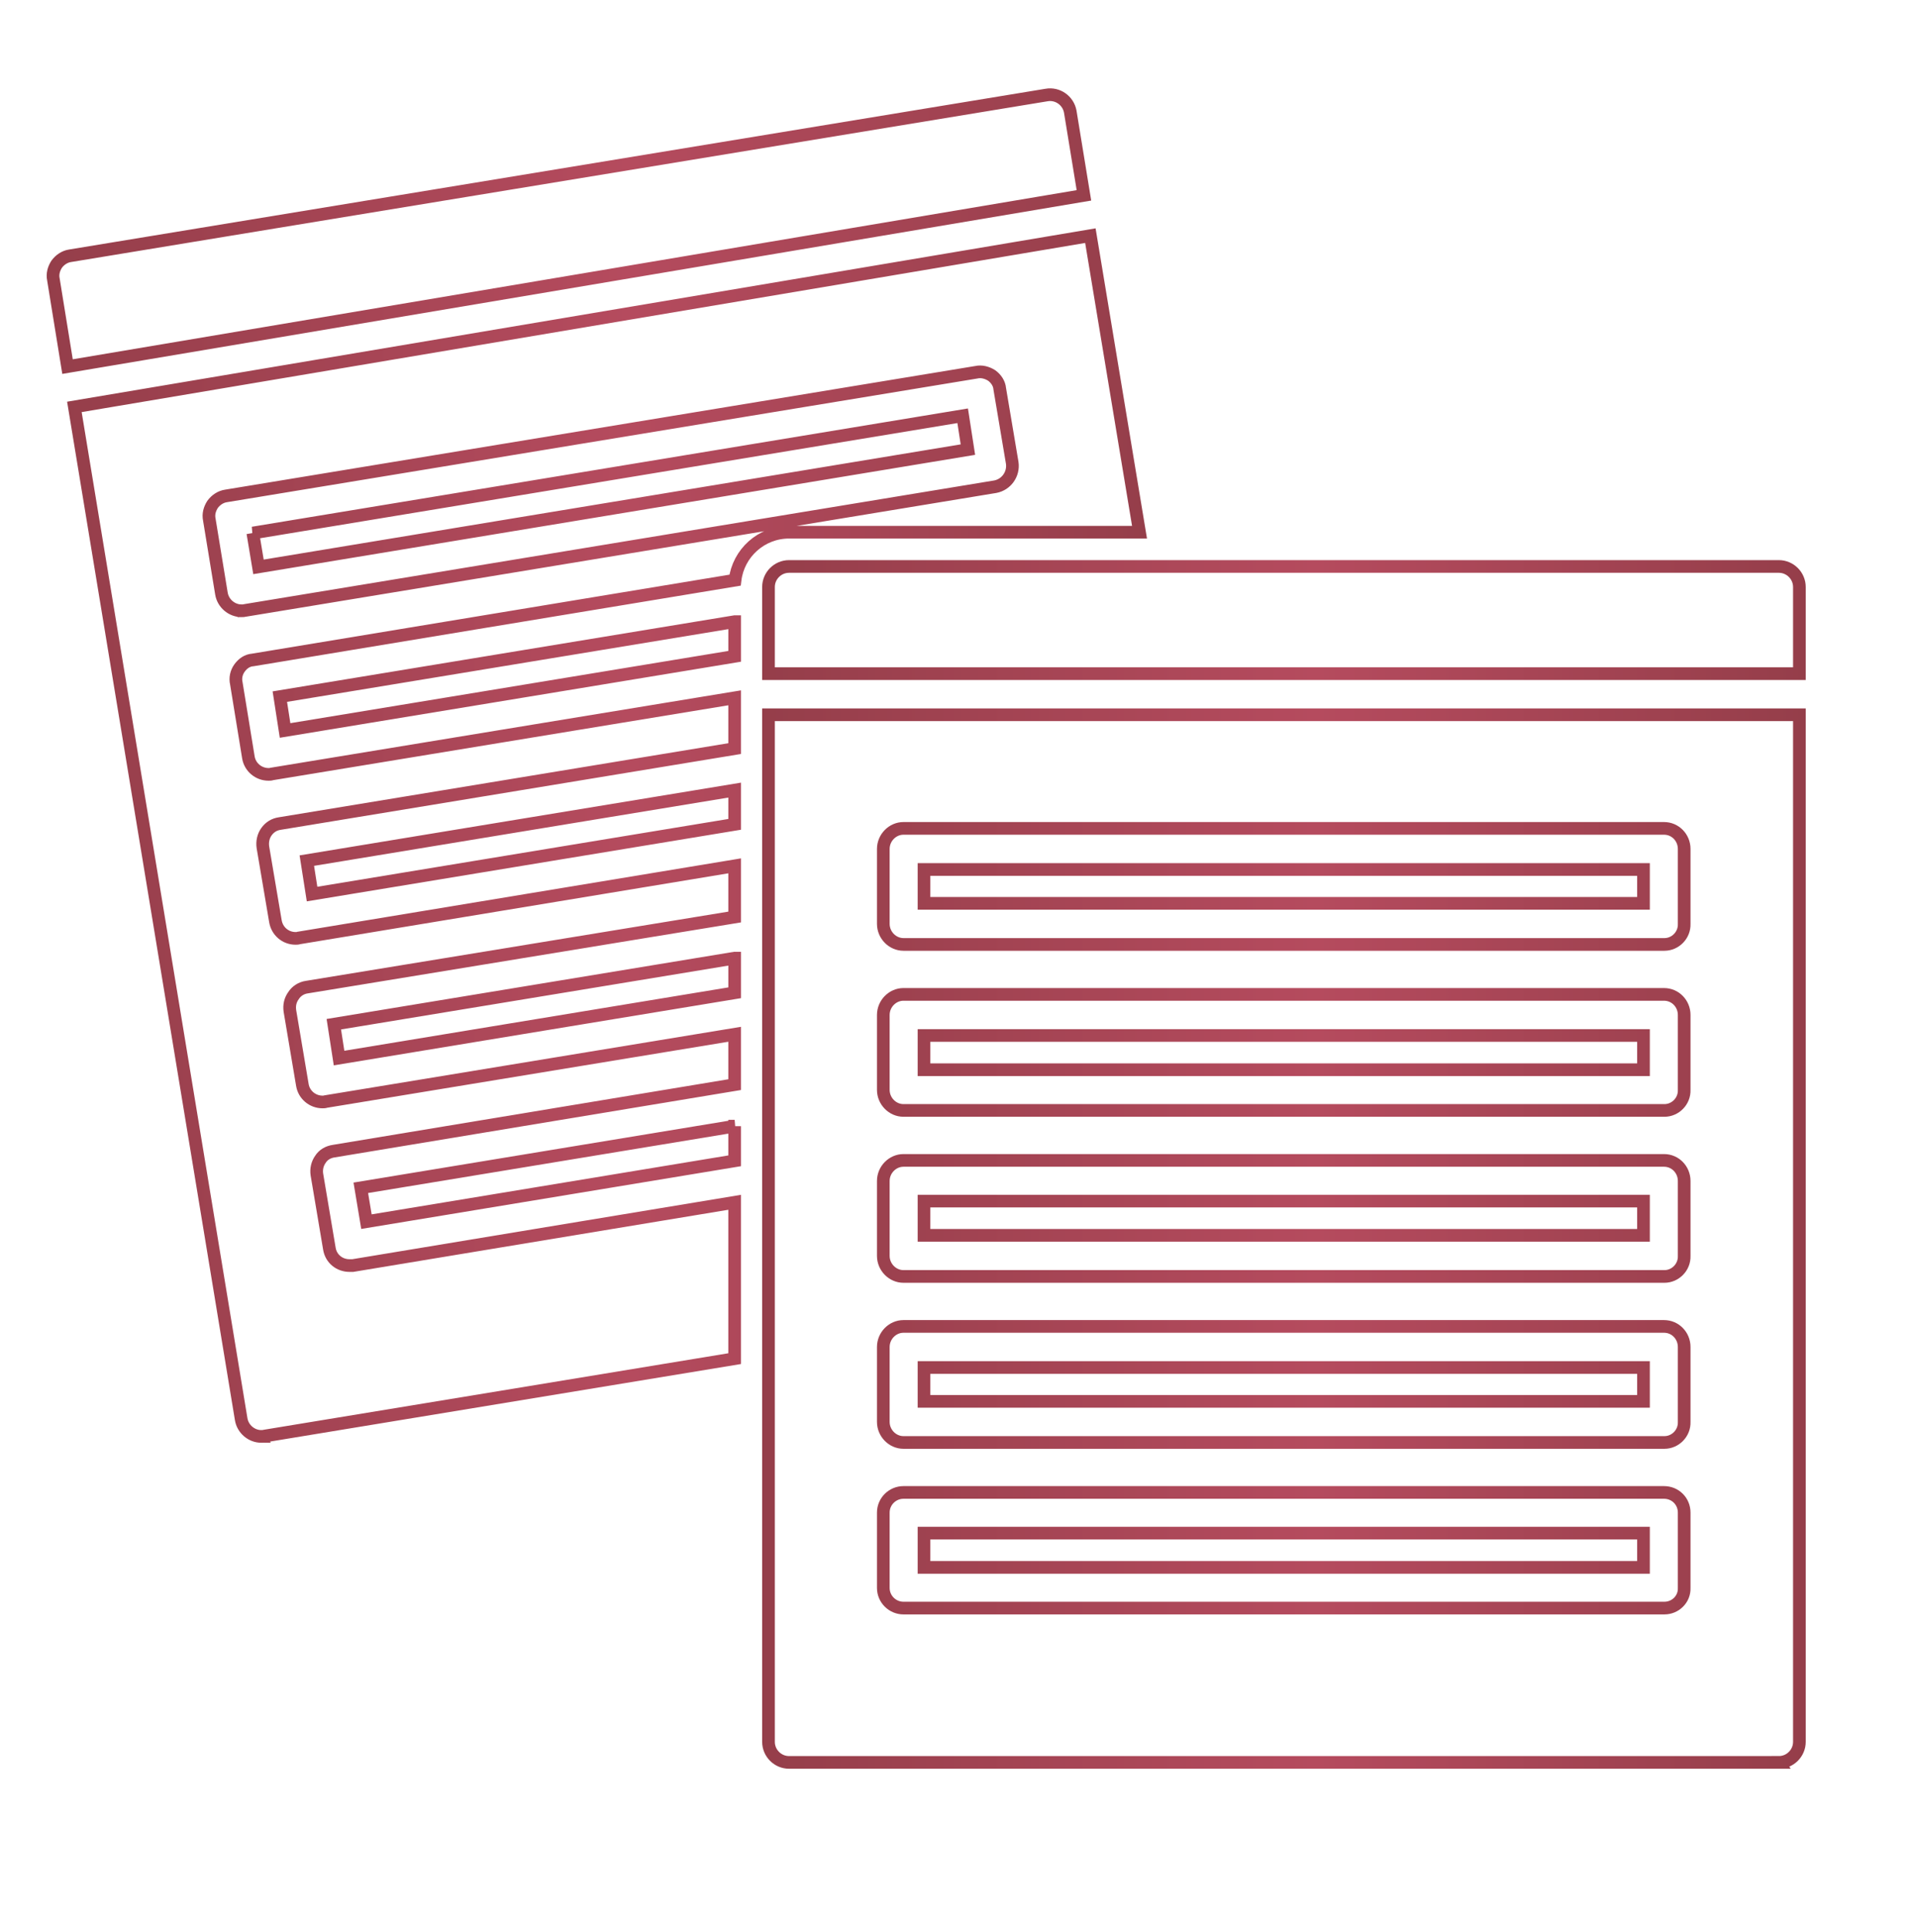
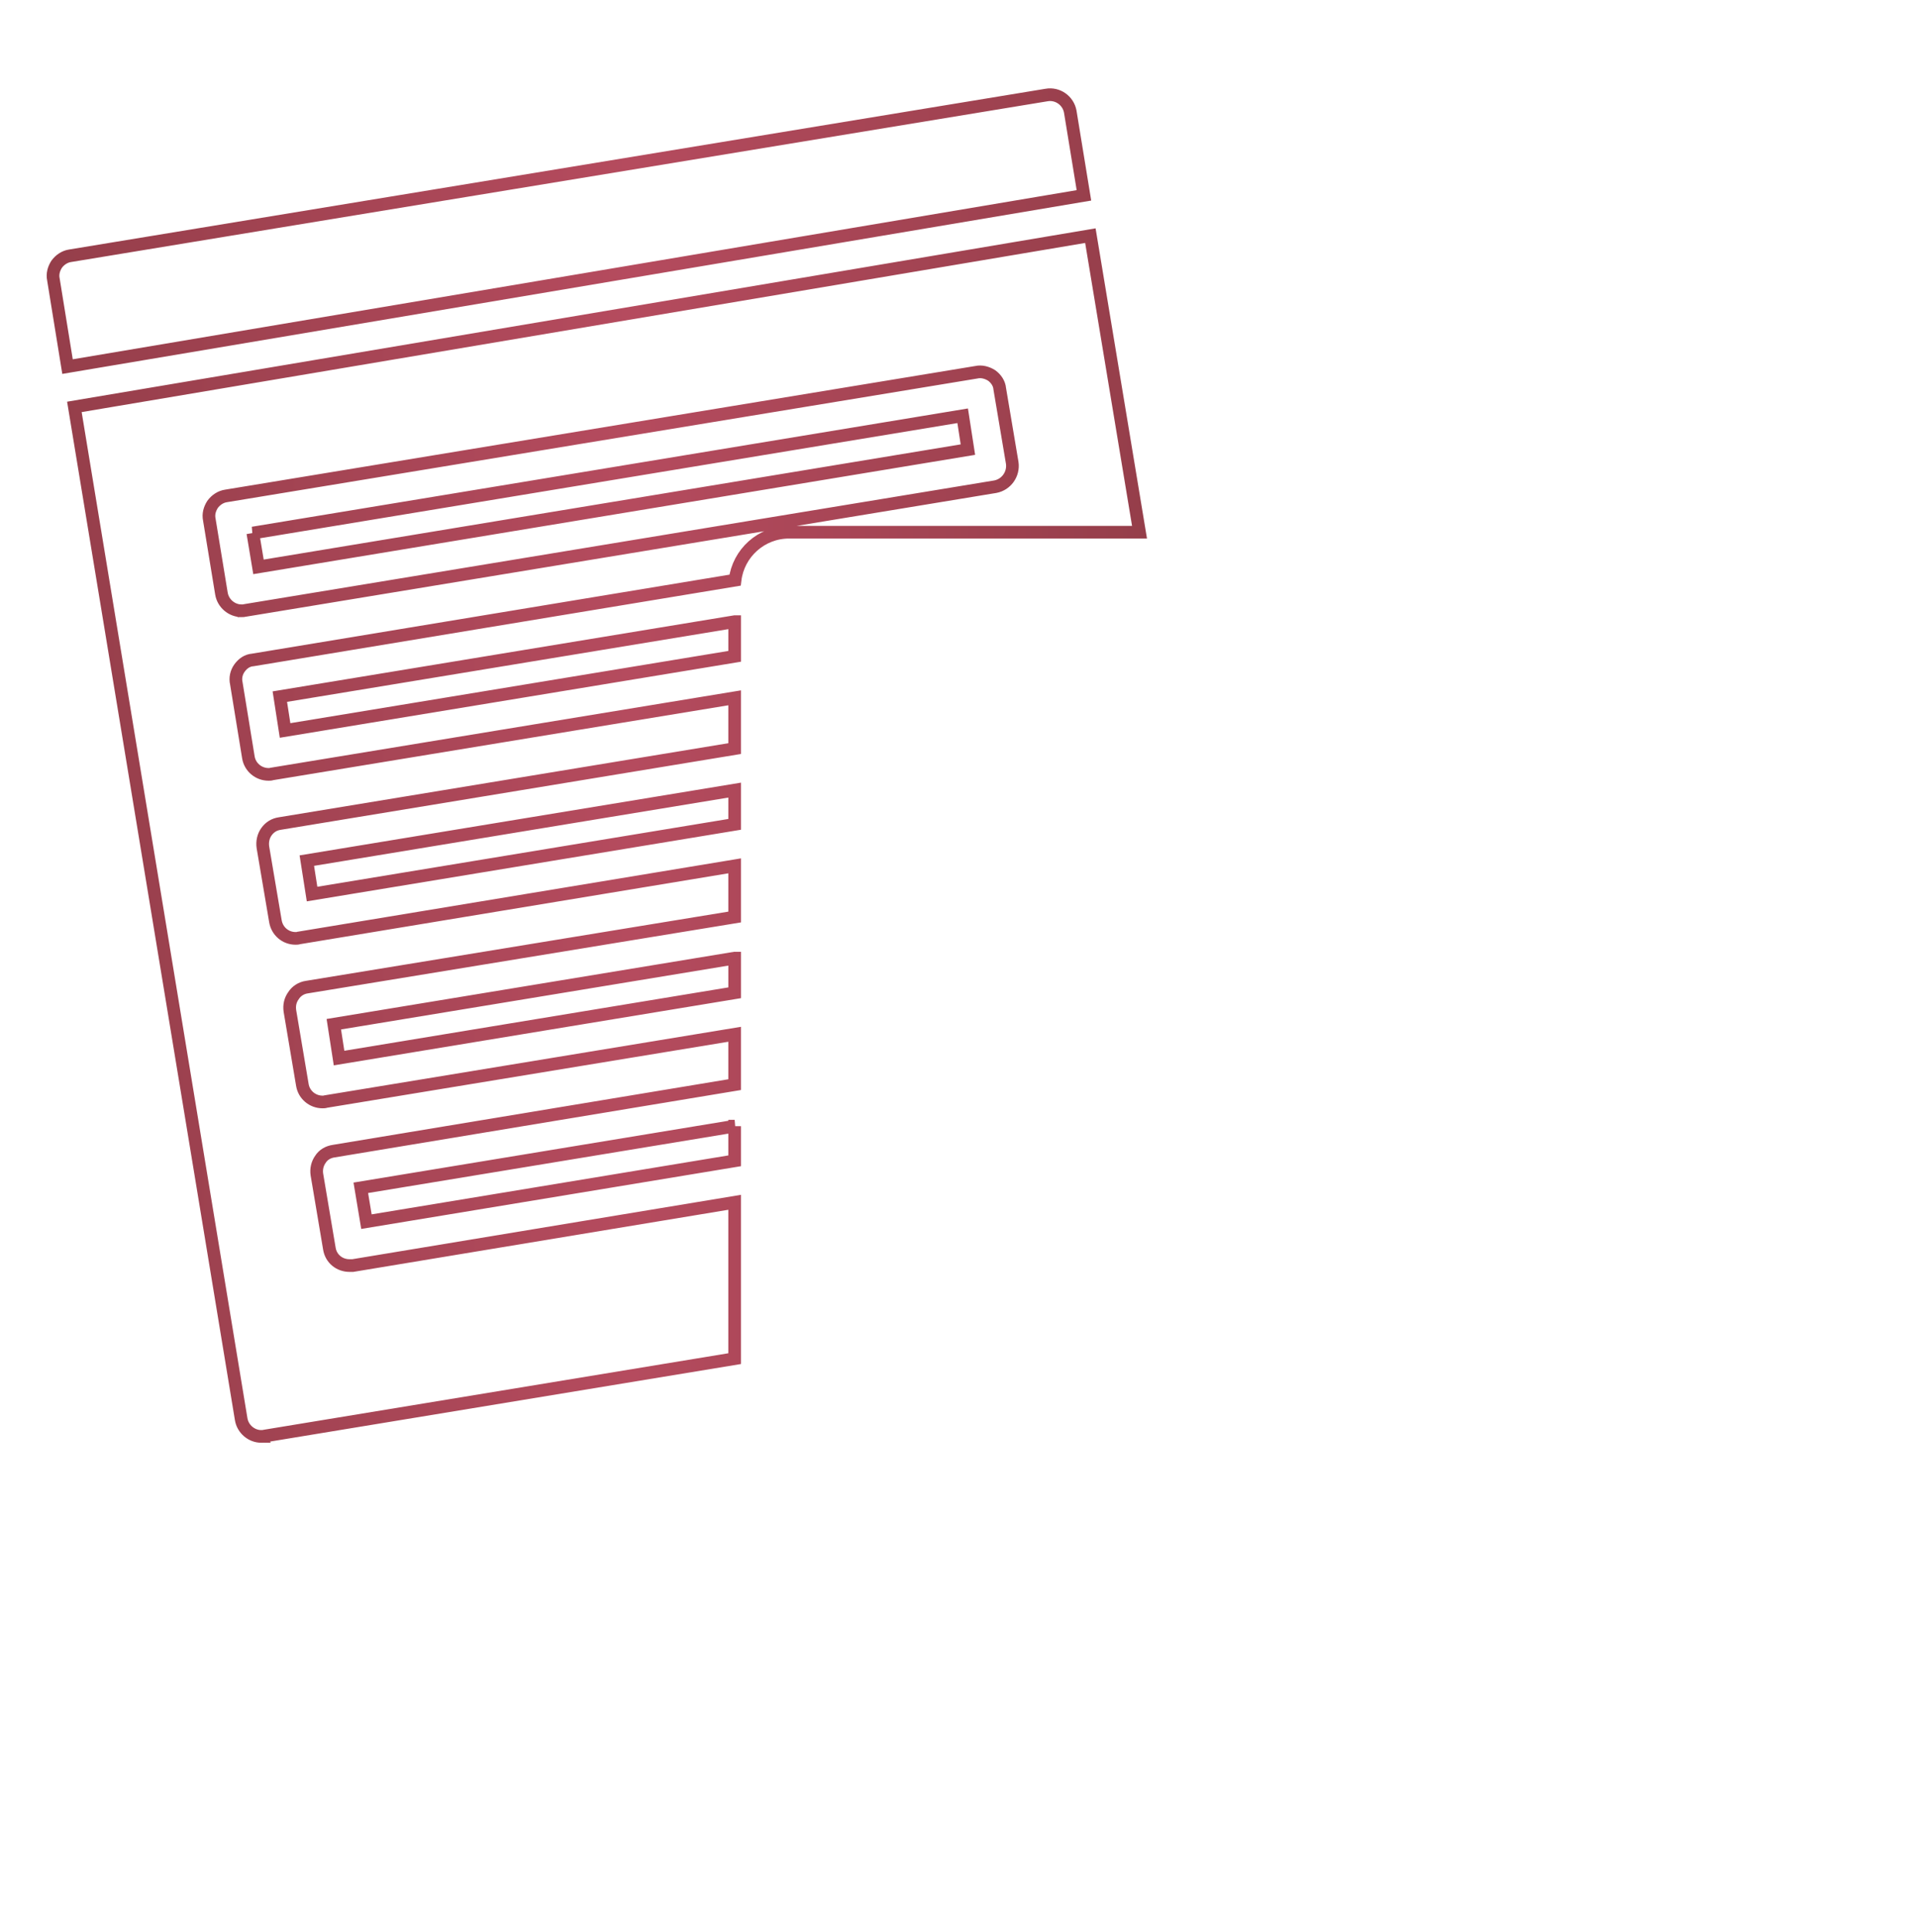
<svg xmlns="http://www.w3.org/2000/svg" xmlns:xlink="http://www.w3.org/1999/xlink" id="Capa_1" data-name="Capa 1" viewBox="0 0 302.597 304.908">
  <defs>
    <style>
      .cls-1 {
        stroke: url(#Degradado_sin_nombre_27);
      }

      .cls-1, .cls-2 {
        fill: none;
        fill-rule: evenodd;
        stroke-miterlimit: 10;
        stroke-width: 2px;
      }

      .cls-2 {
        stroke: url(#Degradado_sin_nombre_27-2);
      }
    </style>
    <linearGradient id="Degradado_sin_nombre_27" data-name="Degradado sin nombre 27" x1="120.306" y1="183.764" x2="285.034" y2="183.764" gradientUnits="userSpaceOnUse">
      <stop offset="0" stop-color="#953e4a" />
      <stop offset=".531" stop-color="#b54b5e" />
      <stop offset="1" stop-color="#953e4a" />
    </linearGradient>
    <linearGradient id="Degradado_sin_nombre_27-2" data-name="Degradado sin nombre 27" x1="7.37" y1="120.816" x2="181.052" y2="120.816" xlink:href="#Degradado_sin_nombre_27" />
  </defs>
-   <path class="cls-1" d="M280.791,278.132H124.549c-1.78,0-3.243-1.463-3.243-3.243V112.797h162.727v162.091c0,1.78-1.463,3.243-3.243,3.243ZM262.731,149.044h-120.122c-1.717,0-3.179-1.463-3.179-3.243v-11.828c0-1.78,1.463-3.243,3.179-3.243h120.058c1.78,0,3.179,1.463,3.179,3.243v11.828c.064,1.78-1.399,3.243-3.116,3.243ZM145.852,142.558h113.572v-5.342h-113.572v5.342ZM262.731,175.243h-120.122c-1.717,0-3.179-1.463-3.179-3.243v-11.828c0-1.78,1.463-3.243,3.179-3.243h120.058c1.78,0,3.179,1.463,3.179,3.243v11.828c.064,1.78-1.399,3.243-3.116,3.243ZM145.852,168.82h113.572v-5.405h-113.572v5.405ZM262.731,201.442h-120.122c-1.717,0-3.179-1.463-3.179-3.243v-11.828c0-1.78,1.463-3.243,3.179-3.243h120.058c1.78,0,3.179,1.463,3.179,3.243v11.828c.064,1.78-1.399,3.243-3.116,3.243ZM145.852,194.956h113.572v-5.405h-113.572v5.405ZM262.731,227.641h-120.122c-1.717,0-3.179-1.463-3.179-3.243v-11.828c0-1.78,1.463-3.243,3.179-3.243h120.058c1.78,0,3.179,1.463,3.179,3.243v11.828c.064,1.78-1.399,3.243-3.116,3.243ZM145.852,221.155h113.572v-5.342h-113.572v5.342ZM262.731,253.777h-120.122c-1.717,0-3.179-1.399-3.179-3.179v-11.891c0-1.78,1.463-3.179,3.179-3.179h120.058c1.78,0,3.179,1.399,3.179,3.179v11.891c.064,1.78-1.399,3.179-3.116,3.179ZM145.852,247.354h113.572v-5.405h-113.572v5.405ZM121.306,106.311v-13.672c0-1.78,1.463-3.243,3.243-3.243h156.241c1.78,0,3.243,1.463,3.243,3.243v13.672H121.306Z" />
  <path class="cls-2" d="M41.246,226.687c-1.526,0-2.925-1.145-3.179-2.734L11.741,64.214l160.374-27.026,7.758,46.802h-55.324c-4.388,0-8.012,3.307-8.521,7.567l-76.117,12.591c-.89.064-1.59.572-2.099,1.272s-.7,1.59-.509,2.416l1.908,11.701c.254,1.526,1.59,2.671,3.179,2.671.191,0,.382,0,.509-.064l73.065-12.018v8.012l-71.793,11.828c-.89.127-1.59.572-2.099,1.272s-.7,1.59-.572,2.48l1.971,11.637c.254,1.59,1.59,2.734,3.179,2.734.127,0,.382,0,.509-.064l68.805-11.383v8.076l-67.533,11.065c-.89.127-1.653.636-2.099,1.335-.509.7-.7,1.526-.572,2.416l1.971,11.701c.254,1.526,1.59,2.671,3.179,2.671.127,0,.382,0,.509-.064l64.544-10.62v7.949l-63.272,10.492c-.89.127-1.653.572-2.099,1.272-.509.7-.7,1.59-.572,2.416l1.971,11.701c.254,1.59,1.59,2.671,3.179,2.671h.509l60.283-9.984v24.673l-74.146,12.209c-.254.064-.382.064-.572.064ZM38.13,96.391c-1.526,0-2.925-1.145-3.179-2.734l-1.908-11.637c-.191-.89.064-1.717.509-2.416.509-.7,1.272-1.208,2.099-1.335l118.469-19.522c.827-.191,1.717.064,2.416.509.7.509,1.208,1.272,1.272,2.099l1.971,11.701c.254,1.78-.954,3.434-2.671,3.752l-118.405,19.522c-.254.064-.382.064-.572.064ZM39.911,84.118l.89,5.342,111.982-18.505-.827-5.342-112.046,18.505ZM115.965,98.108l-71.793,11.828.827,5.342,70.967-11.701v-5.469ZM115.965,124.689l-67.533,11.128.827,5.278,66.706-11.001v-5.405ZM115.965,151.206l-63.272,10.429.827,5.342,62.446-10.302v-5.469ZM115.965,177.723l-59.012,9.729.89,5.342,58.121-9.602v-5.469ZM10.659,57.855l-2.226-13.736c-.191-.89.064-1.717.509-2.416.509-.7,1.272-1.208,2.099-1.335L165.184,14.996c1.78-.318,3.434.89,3.752,2.607l2.162,13.227L10.659,57.855Z" />
</svg>